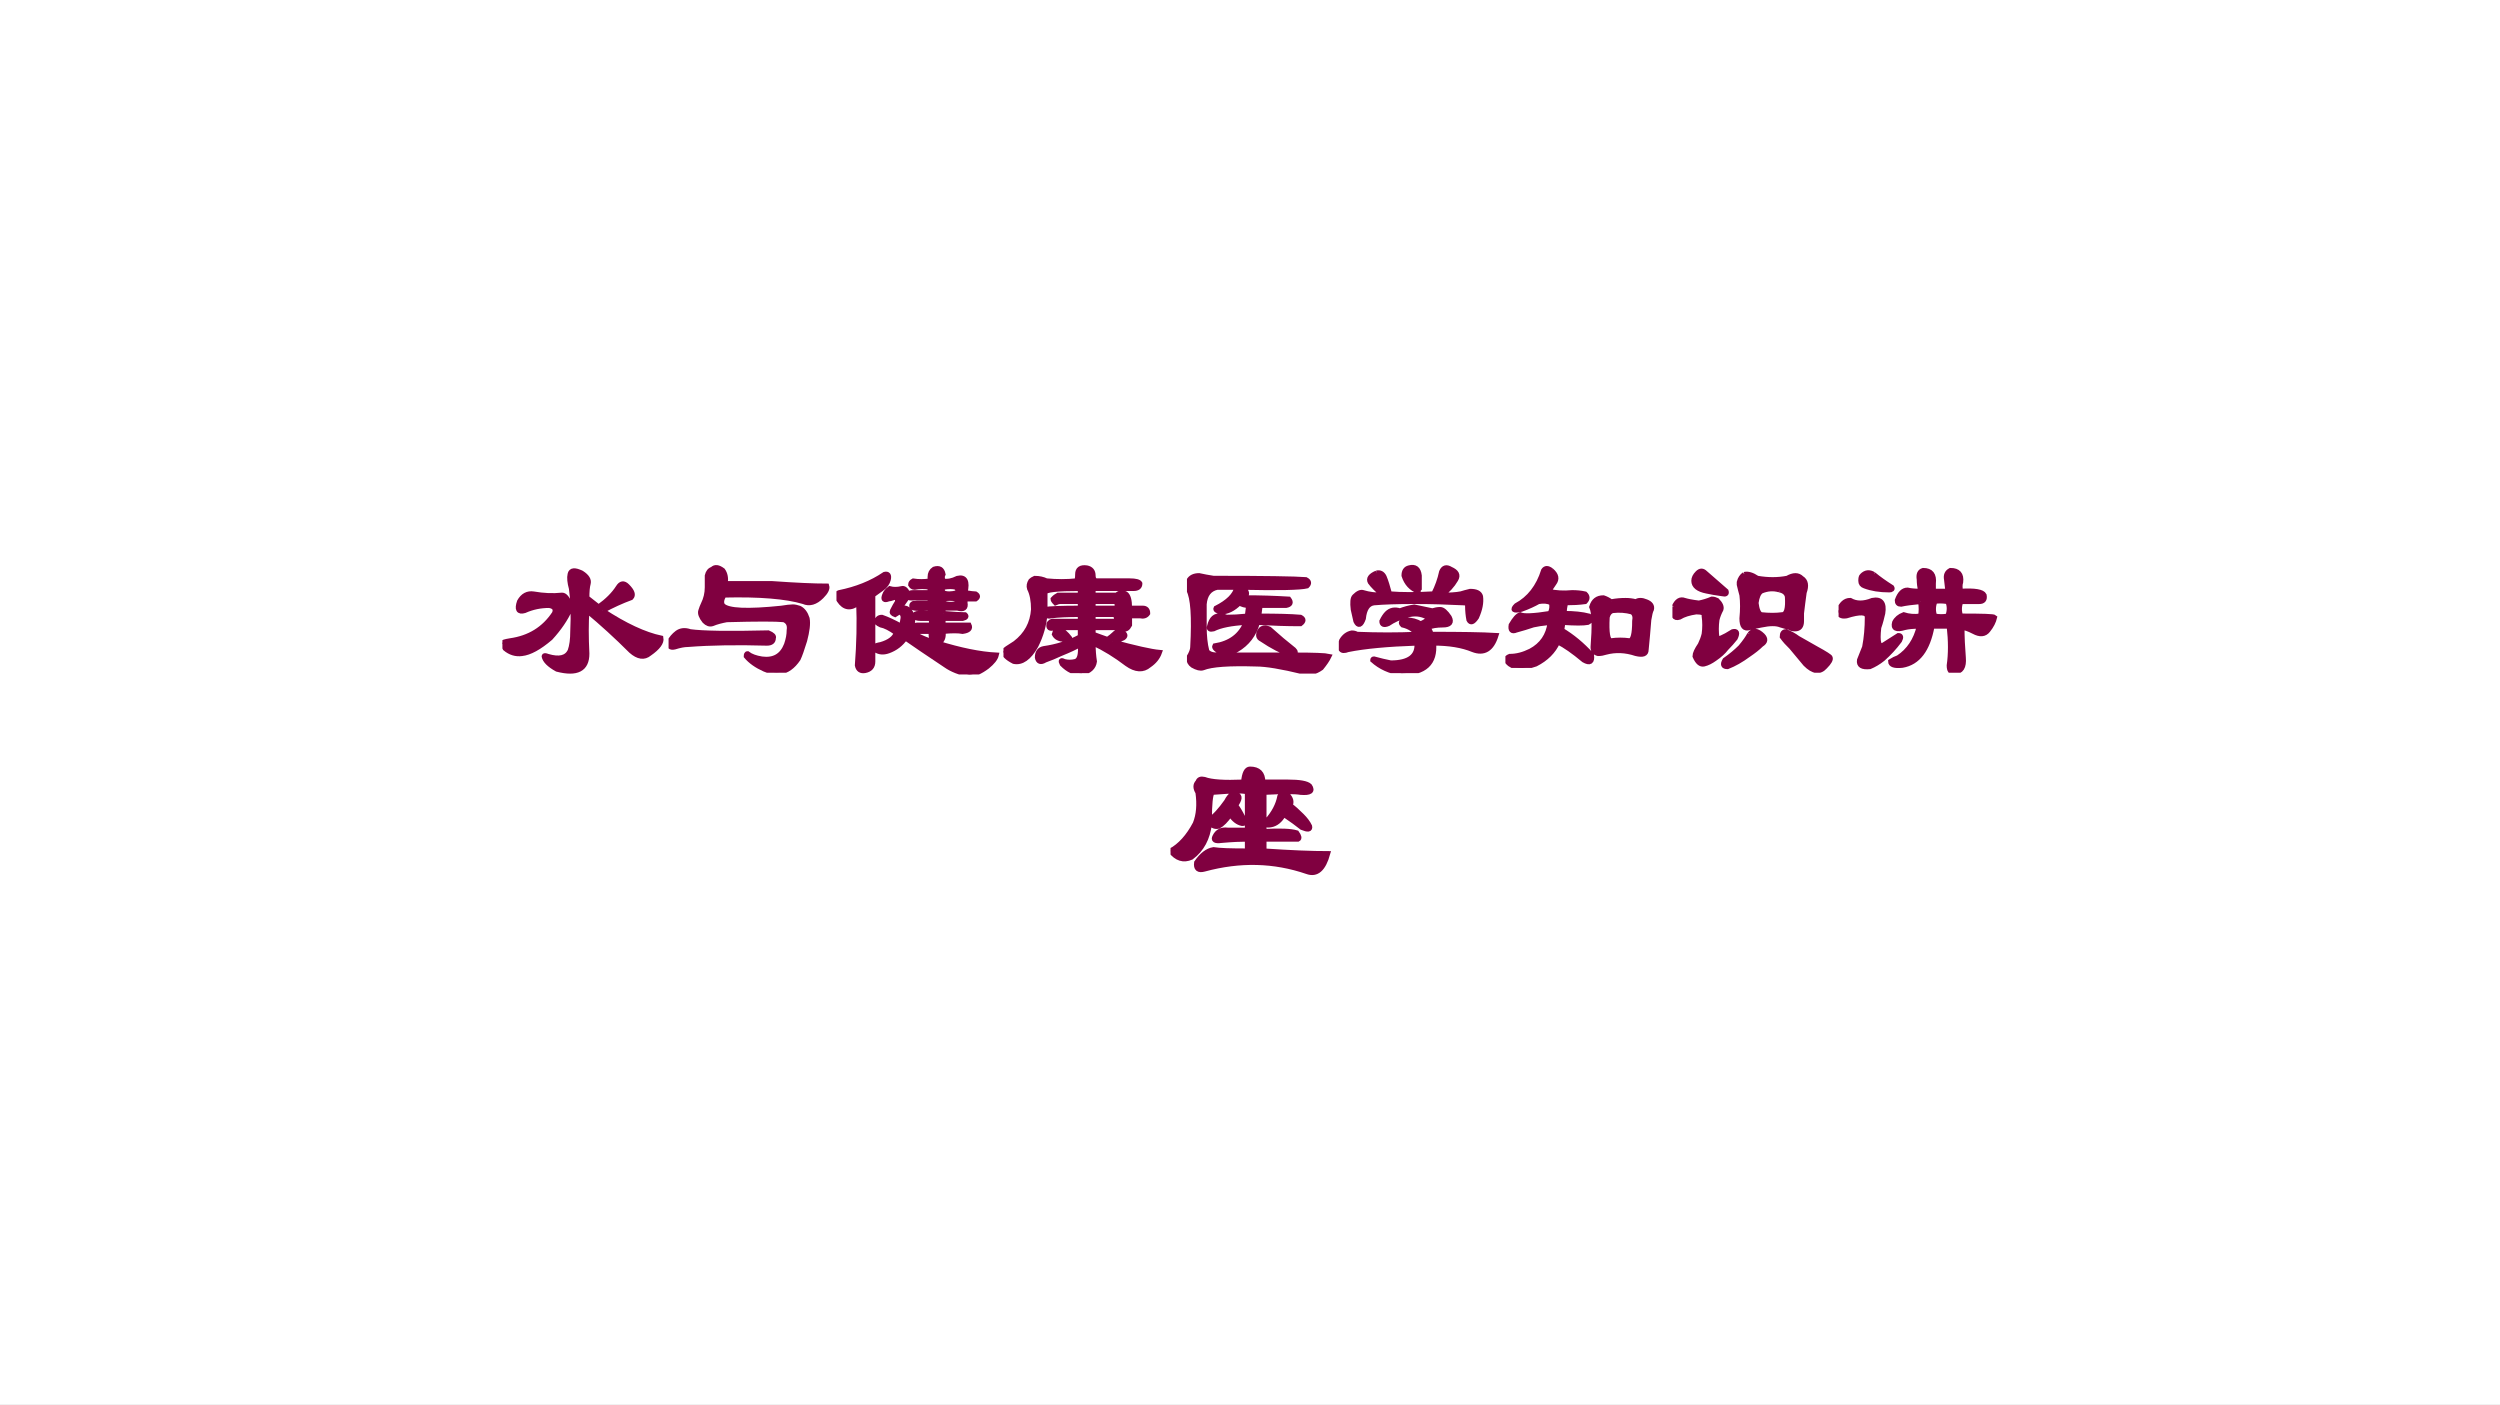
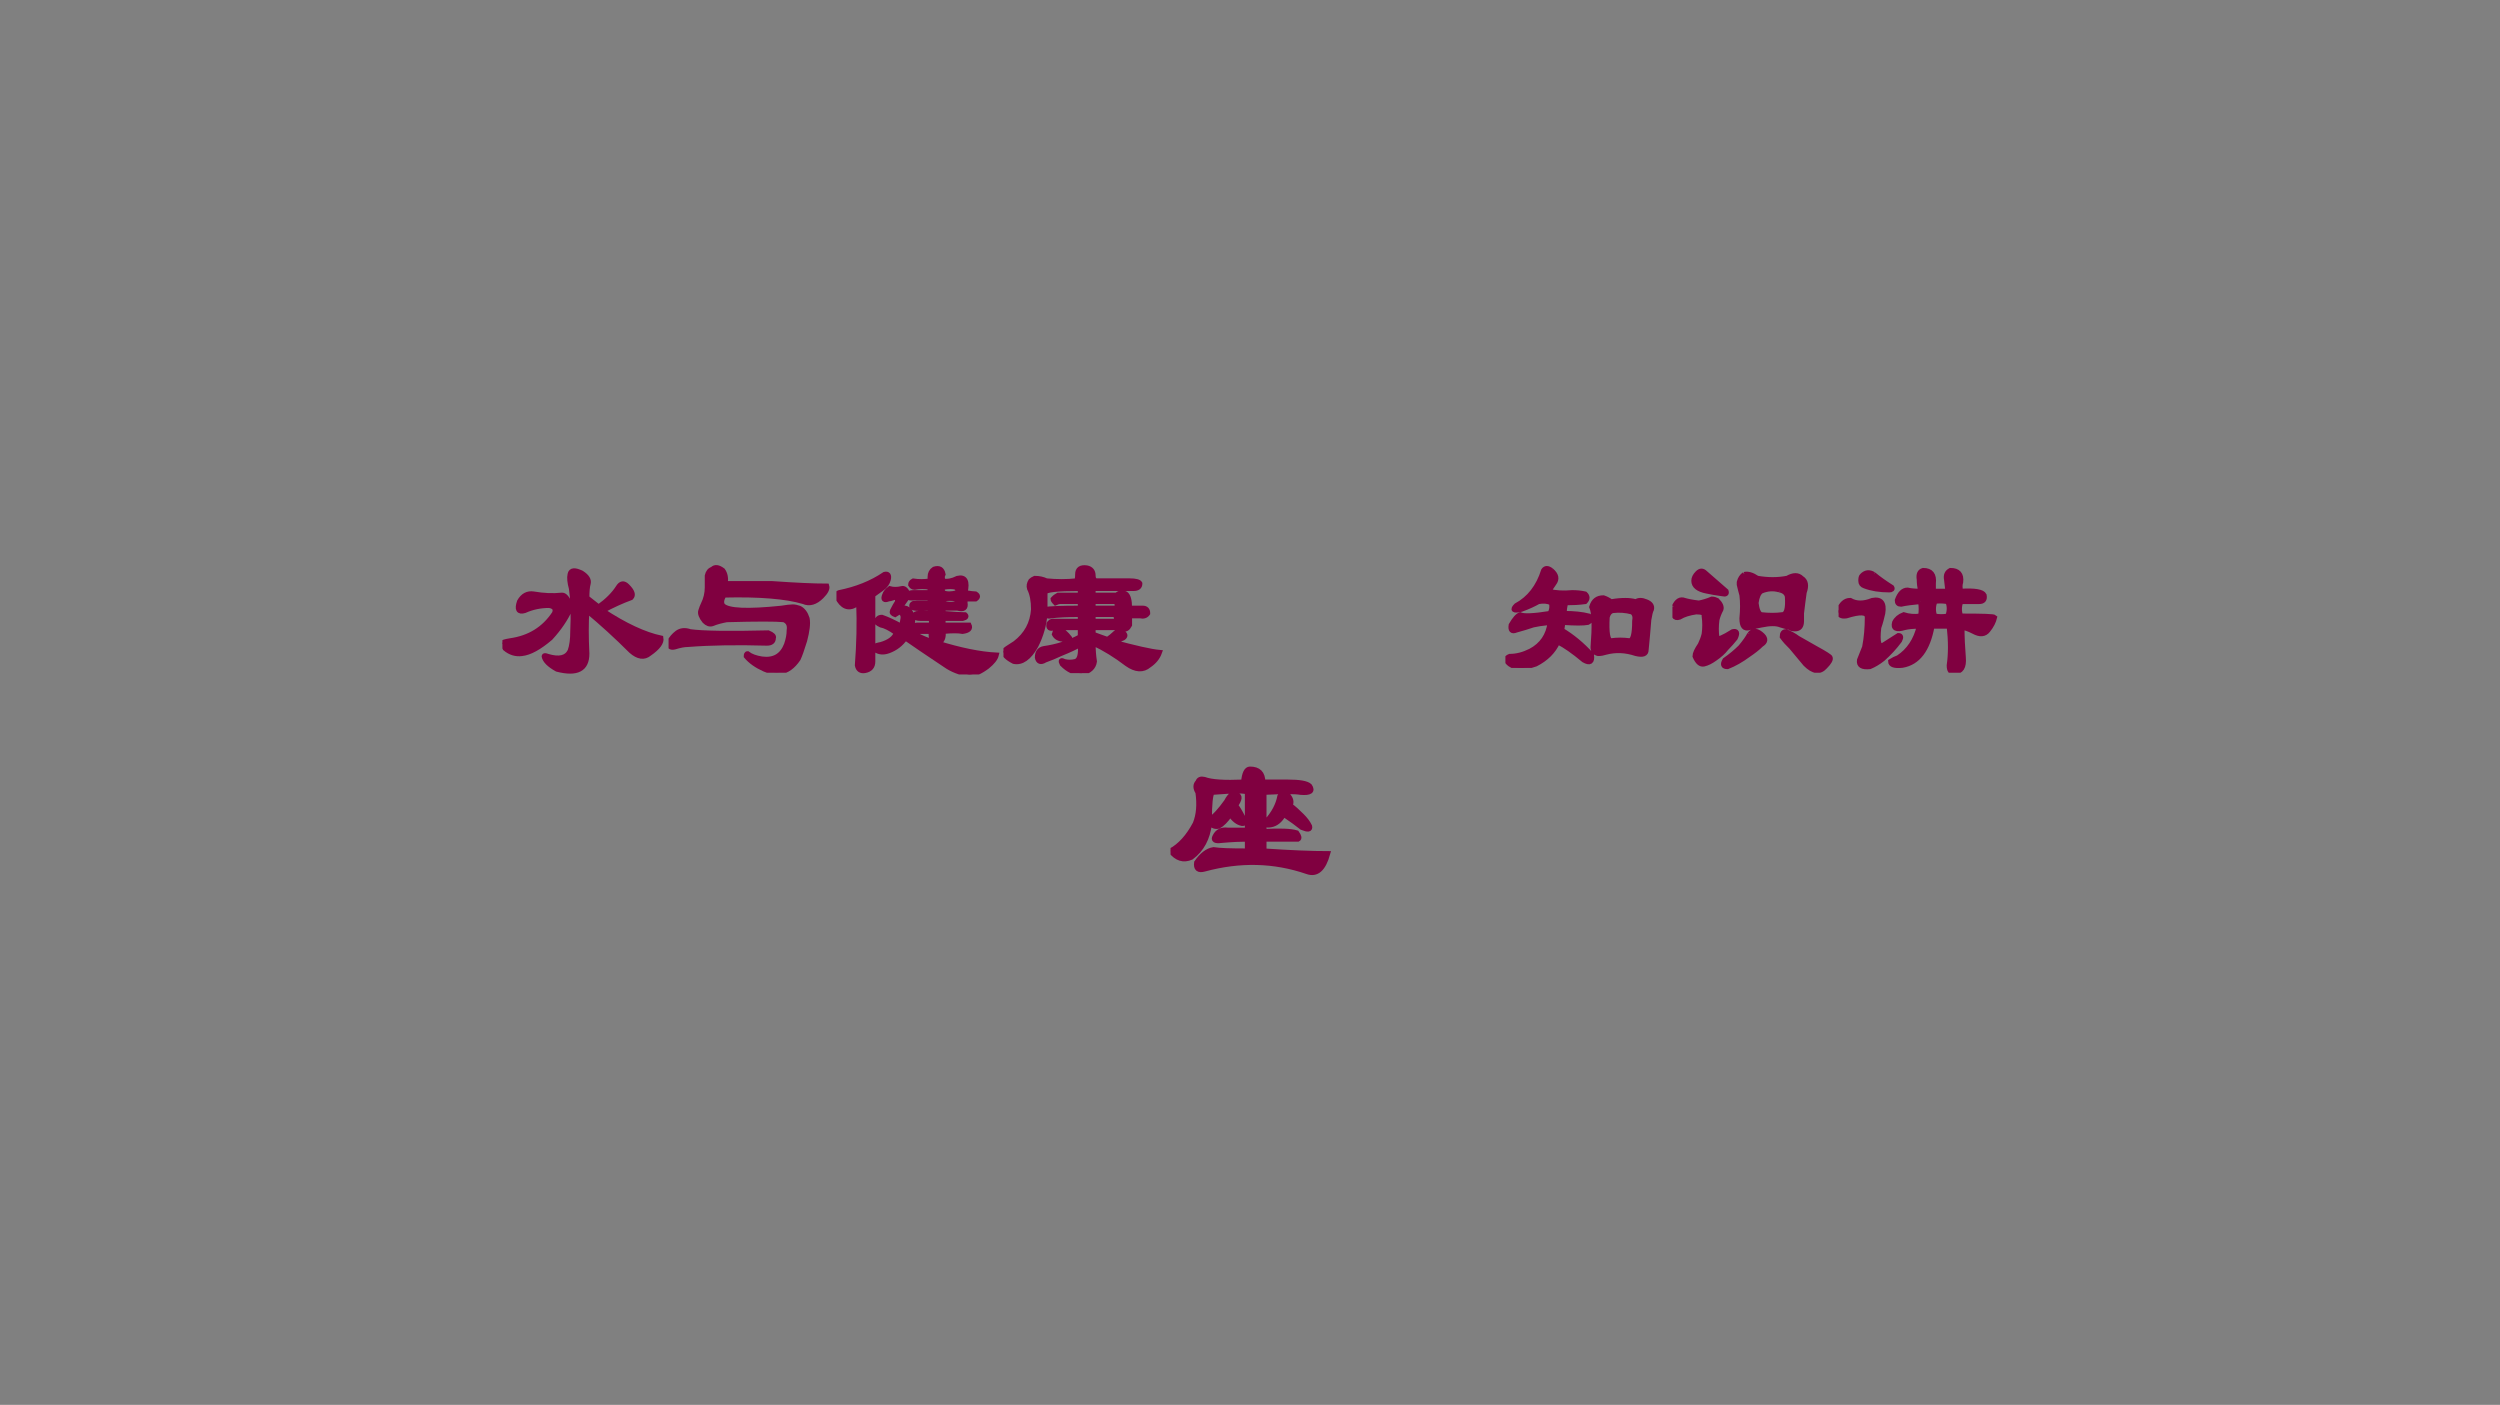
<svg xmlns="http://www.w3.org/2000/svg" xmlns:xlink="http://www.w3.org/1999/xlink" version="1.1" width="960.96pt" height="540pt" viewBox="0 0 960.96 540">
  <rect x="0" y="0" width="960.96" height="540" fill="#808080" stroke="none" />
  <g enable-background="new">
    <g>
      <g id="Layer-1" data-name="Artifact">
        <clipPath id="cp0">
-           <path transform="matrix(1,0,0,-1,0,540)" d="M 0 0 L 960.96 0 L 960.96 540 L 0 540 Z " fill-rule="evenodd" />
-         </clipPath>
+           </clipPath>
        <g clip-path="url(#cp0)">
-           <path transform="matrix(1,0,0,-1,0,540)" d="M 0 0 L 960.96 0 L 960.96 540 L 0 540 Z " fill="#ffffff" fill-rule="evenodd" />
-         </g>
+           </g>
      </g>
      <g id="Layer-1" data-name="P">
        <clipPath id="cp1">
          <path transform="matrix(1,0,0,-1,0,540)" d="M 0 0 L 960.96 0 L 960.96 540 L 0 540 Z " fill-rule="evenodd" />
        </clipPath>
        <g clip-path="url(#cp1)">
          <symbol id="font_2_2164">
            <path d="M .602 .383 C .737 .294 .854 .24 .953 .219 C .958 .193 .935 .161 .883 .125 C .852 .099 .815 .104 .773 .141 C .685 .229 .596 .31 .508 .383 C .503 .31 .503 .224 .508 .125 C .508 .031 .448 0 .328 .031 C .281 .057 .255 .083 .25 .109 C .25 .115 .258 .115 .273 .109 C .341 .089 .385 .099 .406 .141 C .417 .172 .422 .211 .422 .258 C .427 .362 .424 .448 .414 .516 C .404 .552 .401 .581 .406 .602 C .411 .628 .435 .63 .477 .609 C .508 .589 .521 .568 .516 .547 C .51 .526 .508 .497 .508 .461 L .578 .406 C .63 .443 .669 .482 .695 .523 C .711 .549 .729 .552 .75 .531 C .781 .5 .789 .477 .773 .461 C .716 .44 .659 .414 .602 .383 M .188 .484 C .245 .474 .302 .471 .359 .477 C .375 .477 .391 .458 .406 .422 C .406 .411 .406 .401 .406 .391 C .38 .333 .341 .276 .289 .219 C .221 .161 .164 .13 .117 .125 C .081 .12 .047 .13 .016 .156 C .01 .167 .005 .177 0 .188 C 0 .193 .016 .198 .047 .203 C .161 .219 .25 .273 .312 .367 C .323 .393 .312 .409 .281 .414 C .229 .414 .18 .404 .133 .383 C .096 .372 .086 .391 .102 .438 C .122 .474 .151 .49 .188 .484 Z " />
          </symbol>
          <symbol id="font_2_33e">
            <path d="M .263 .622 C .279 .638 .299 .635 .326 .615 C .341 .594 .346 .568 .341 .536 L .622 .536 C .763 .526 .872 .521 .951 .521 C .956 .505 .945 .484 .919 .458 C .883 .422 .846 .411 .81 .427 C .706 .458 .547 .471 .333 .466 C .318 .44 .315 .419 .326 .404 C .357 .372 .474 .367 .677 .388 C .708 .393 .732 .396 .747 .396 C .758 .396 .771 .393 .786 .388 C .807 .378 .823 .357 .833 .326 C .839 .294 .833 .25 .818 .193 C .802 .141 .789 .104 .779 .083 C .747 .036 .711 .01 .669 .005 C .643 -0 .612 .005 .576 .021 C .529 .042 .492 .068 .466 .099 C .466 .109 .469 .115 .474 .115 C .495 .099 .523 .089 .56 .083 C .633 .073 .682 .102 .708 .169 C .719 .201 .724 .229 .724 .255 C .729 .286 .719 .307 .693 .318 C .646 .323 .531 .323 .349 .318 C .318 .312 .289 .305 .263 .294 C .247 .289 .232 .294 .216 .31 C .195 .336 .188 .357 .193 .372 C .198 .388 .203 .401 .208 .411 C .224 .443 .232 .477 .232 .513 L .232 .583 C .237 .604 .247 .617 .263 .622 M .13 .247 C .203 .237 .359 .234 .599 .24 C .625 .229 .635 .219 .63 .208 C .63 .188 .617 .177 .591 .177 C .414 .182 .255 .18 .115 .169 C .094 .169 .068 .164 .036 .154 C .01 .148 0 .159 .005 .185 C .016 .206 .031 .224 .052 .24 C .073 .255 .099 .258 .13 .247 Z " />
          </symbol>
          <symbol id="font_2_595">
            <path d="M .641 .367 C .703 .362 .747 .359 .773 .359 C .784 .349 .779 .341 .758 .336 L .641 .336 L .641 .297 L .797 .297 C .807 .276 .794 .263 .758 .258 C .732 .263 .693 .263 .641 .258 C .646 .221 .635 .198 .609 .188 C .745 .146 .862 .122 .961 .117 C .956 .096 .938 .073 .906 .047 C .865 .016 .828 0 .797 0 C .74 .01 .693 .029 .656 .055 C .547 .128 .466 .182 .414 .219 C .388 .182 .354 .156 .312 .141 C .281 .13 .255 .133 .234 .148 C .219 .164 .229 .174 .266 .18 C .318 .195 .349 .219 .359 .25 C .323 .276 .292 .292 .266 .297 C .255 .302 .247 .307 .242 .312 C .242 .333 .253 .344 .273 .344 C .305 .333 .344 .315 .391 .289 L .398 .328 C .404 .354 .396 .37 .375 .375 C .37 .37 .362 .365 .352 .359 C .336 .365 .331 .372 .336 .383 C .346 .404 .357 .422 .367 .438 C .367 .458 .359 .466 .344 .461 C .328 .456 .318 .453 .312 .453 C .286 .443 .279 .451 .289 .477 C .294 .492 .305 .505 .32 .516 C .341 .51 .365 .51 .391 .516 C .406 .521 .419 .51 .43 .484 C .44 .49 .451 .492 .461 .492 L .562 .492 L .562 .523 C .531 .529 .5 .529 .469 .523 C .458 .523 .451 .529 .445 .539 C .445 .549 .451 .557 .461 .562 C .492 .557 .526 .557 .562 .562 L .562 .586 C .562 .607 .57 .622 .586 .633 C .617 .643 .635 .633 .641 .602 C .635 .591 .635 .578 .641 .562 C .667 .557 .695 .562 .727 .578 C .773 .589 .789 .56 .773 .492 C .805 .487 .826 .484 .836 .484 C .852 .474 .852 .464 .836 .453 L .773 .453 L .773 .43 C .779 .398 .763 .388 .727 .398 L .641 .398 L .641 .367 M .719 .523 C .698 .529 .672 .529 .641 .523 C .635 .513 .635 .503 .641 .492 C .661 .482 .69 .482 .727 .492 C .732 .503 .729 .513 .719 .523 M .562 .43 L .562 .461 L .469 .461 C .448 .456 .435 .458 .43 .469 C .419 .453 .406 .435 .391 .414 C .391 .404 .393 .398 .398 .398 C .419 .404 .438 .391 .453 .359 C .464 .328 .458 .297 .438 .266 C .479 .234 .529 .211 .586 .195 C .57 .211 .565 .232 .57 .258 L .477 .258 C .461 .258 .456 .266 .461 .281 C .466 .292 .474 .297 .484 .297 L .57 .297 L .57 .336 L .508 .336 C .482 .336 .469 .341 .469 .352 C .469 .362 .477 .367 .492 .367 L .562 .367 L .562 .398 C .495 .393 .458 .396 .453 .406 C .448 .422 .458 .43 .484 .43 L .562 .43 M .641 .453 C .635 .443 .635 .435 .641 .43 C .672 .419 .701 .419 .727 .43 C .737 .44 .737 .448 .727 .453 C .695 .458 .667 .458 .641 .453 M .289 .602 C .31 .607 .318 .596 .312 .57 C .307 .549 .294 .531 .273 .516 L .219 .477 L .219 .078 C .219 .047 .203 .029 .172 .023 C .146 .018 .13 .029 .125 .055 C .135 .185 .138 .31 .133 .43 C .086 .393 .047 .398 .016 .445 C 0 .471 0 .487 .016 .492 C .12 .513 .211 .549 .289 .602 Z " />
          </symbol>
          <symbol id="font_2_13e7">
            <path d="M .656 .188 C .792 .151 .885 .13 .938 .125 C .927 .094 .906 .068 .875 .047 C .839 .016 .794 .018 .742 .055 C .674 .107 .607 .148 .539 .18 C .539 .138 .542 .102 .547 .07 C .542 .034 .516 .01 .469 0 C .427 0 .388 .018 .352 .055 C .341 .076 .346 .081 .367 .07 C .388 .065 .409 .065 .43 .07 C .456 .076 .466 .109 .461 .172 C .435 .156 .396 .138 .344 .117 C .312 .102 .281 .089 .25 .078 C .224 .062 .208 .068 .203 .094 C .203 .125 .216 .143 .242 .148 C .32 .159 .393 .182 .461 .219 L .461 .273 L .305 .273 C .279 .263 .268 .271 .273 .297 C .279 .307 .286 .312 .297 .312 L .461 .312 L .461 .352 C .383 .352 .326 .349 .289 .344 C .268 .339 .255 .344 .25 .359 C .245 .292 .227 .227 .195 .164 C .154 .091 .109 .06 .062 .07 C .021 .091 0 .112 0 .133 C .005 .138 .029 .154 .07 .18 C .138 .232 .174 .299 .18 .383 C .18 .435 .172 .477 .156 .508 C .151 .523 .154 .539 .164 .555 C .169 .56 .177 .565 .188 .57 C .214 .57 .237 .565 .258 .555 C .32 .549 .38 .549 .438 .555 C .443 .56 .445 .573 .445 .594 C .445 .625 .464 .638 .5 .633 C .526 .628 .539 .612 .539 .586 C .539 .57 .544 .56 .555 .555 L .758 .555 C .794 .555 .815 .549 .82 .539 C .82 .518 .807 .508 .781 .508 L .539 .508 L .539 .469 L .656 .469 C .667 .469 .674 .469 .68 .469 C .695 .484 .714 .487 .734 .477 C .75 .466 .758 .438 .758 .391 L .836 .391 C .857 .391 .867 .38 .867 .359 C .857 .344 .841 .339 .82 .344 L .758 .344 C .758 .323 .758 .305 .758 .289 C .747 .268 .734 .26 .719 .266 C .698 .271 .68 .273 .664 .273 L .539 .273 L .539 .234 C .565 .224 .594 .214 .625 .203 C .641 .214 .654 .224 .664 .234 C .685 .255 .703 .258 .719 .242 C .734 .232 .734 .221 .719 .211 C .698 .201 .677 .193 .656 .188 M .68 .391 C .685 .411 .682 .424 .672 .43 L .539 .43 L .539 .391 L .68 .391 M .539 .352 L .539 .312 L .664 .312 C .68 .312 .682 .326 .672 .352 L .539 .352 M .25 .383 C .276 .388 .346 .391 .461 .391 L .461 .43 L .344 .43 C .333 .43 .323 .427 .312 .422 C .302 .432 .297 .44 .297 .445 C .307 .456 .318 .464 .328 .469 L .461 .469 L .461 .508 C .32 .508 .25 .5 .25 .484 L .25 .383 M .336 .266 C .357 .255 .378 .237 .398 .211 C .398 .206 .388 .203 .367 .203 C .336 .203 .315 .214 .305 .234 C .31 .255 .32 .266 .336 .266 Z " />
          </symbol>
          <symbol id="font_2_86b">
-             <path d="M .299 .143 C .268 .128 .237 .122 .206 .128 C .174 .143 .161 .156 .167 .167 C .26 .182 .323 .229 .354 .307 C .266 .302 .201 .289 .159 .268 C .138 .263 .13 .268 .135 .284 C .146 .331 .169 .352 .206 .346 C .216 .346 .227 .344 .237 .339 C .273 .339 .315 .341 .362 .346 L .37 .409 C .349 .409 .331 .414 .315 .424 C .279 .388 .242 .37 .206 .37 C .18 .375 .169 .383 .174 .393 C .247 .43 .289 .471 .299 .518 L .182 .518 C .135 .508 .109 .474 .104 .417 L .104 .284 C .104 .227 .109 .177 .12 .135 C .13 .12 .151 .112 .182 .112 C .312 .112 .461 .112 .628 .112 C .57 .133 .51 .164 .448 .206 C .427 .216 .424 .234 .44 .26 C .451 .276 .469 .279 .495 .268 C .547 .221 .596 .18 .643 .143 C .654 .133 .654 .122 .643 .112 C .763 .112 .833 .109 .854 .104 C .844 .083 .828 .06 .807 .034 C .771 .008 .734 -0 .698 .01 C .568 .042 .474 .057 .417 .057 C .255 .062 .148 .055 .096 .034 C .081 .029 .06 .034 .034 .049 C .018 .06 .01 .076 .01 .096 C .026 .122 .034 .143 .034 .159 C .044 .341 .036 .456 .01 .503 C -0 .529 -0 .547 .01 .557 C .021 .578 .042 .589 .073 .589 C .099 .583 .128 .578 .159 .573 C .466 .573 .651 .57 .714 .565 C .734 .555 .737 .542 .721 .526 C .68 .516 .549 .513 .331 .518 C .362 .497 .367 .477 .346 .456 C .44 .456 .529 .453 .612 .448 C .628 .427 .622 .414 .596 .409 L .44 .409 L .432 .346 C .542 .346 .625 .344 .682 .339 C .703 .328 .703 .315 .682 .299 C .599 .299 .513 .302 .424 .307 C .404 .234 .362 .18 .299 .143 Z " />
-           </symbol>
+             </symbol>
          <symbol id="font_2_1096">
-             <path d="M .469 .234 C .453 .26 .424 .279 .383 .289 C .367 .305 .375 .315 .406 .32 C .438 .32 .466 .312 .492 .297 C .539 .318 .547 .333 .516 .344 C .479 .359 .44 .359 .398 .344 C .362 .333 .328 .318 .297 .297 C .271 .286 .258 .292 .258 .312 C .268 .333 .279 .349 .289 .359 C .31 .38 .336 .385 .367 .375 C .393 .385 .422 .393 .453 .398 C .479 .393 .516 .385 .562 .375 C .578 .38 .594 .383 .609 .383 C .625 .383 .643 .367 .664 .336 C .68 .305 .667 .289 .625 .289 C .589 .289 .557 .284 .531 .273 C .542 .268 .549 .255 .555 .234 C .732 .234 .862 .232 .945 .227 C .919 .143 .872 .115 .805 .141 C .742 .167 .664 .18 .57 .18 C .581 .06 .516 0 .375 0 C .307 .01 .25 .036 .203 .078 C .203 .083 .206 .086 .211 .086 C .247 .076 .281 .068 .312 .062 C .422 .062 .474 .102 .469 .18 C .292 .174 .154 .161 .055 .141 C .013 .125 0 .143 .016 .195 C .031 .221 .052 .237 .078 .242 C .089 .242 .099 .24 .109 .234 C .234 .229 .354 .229 .469 .234 M .227 .602 C .247 .607 .263 .599 .273 .578 C .284 .552 .294 .518 .305 .477 C .378 .471 .466 .471 .57 .477 C .591 .518 .607 .562 .617 .609 C .628 .635 .646 .641 .672 .625 C .708 .609 .719 .589 .703 .562 C .682 .526 .654 .495 .617 .469 C .664 .469 .703 .471 .734 .477 C .75 .482 .768 .487 .789 .492 C .826 .492 .846 .482 .852 .461 C .857 .424 .849 .383 .828 .336 C .807 .305 .792 .299 .781 .32 C .776 .346 .773 .375 .773 .406 C .773 .417 .766 .422 .75 .422 C .651 .427 .552 .43 .453 .43 C .349 .43 .268 .427 .211 .422 C .174 .417 .154 .385 .148 .328 C .133 .286 .117 .281 .102 .312 C .096 .339 .091 .362 .086 .383 C .081 .424 .083 .451 .094 .461 C .115 .482 .133 .49 .148 .484 C .18 .474 .219 .469 .266 .469 C .229 .5 .203 .526 .188 .547 C .177 .568 .19 .586 .227 .602 M .422 .633 C .458 .643 .479 .628 .484 .586 C .484 .56 .484 .534 .484 .508 C .479 .503 .477 .497 .477 .492 C .435 .508 .406 .539 .391 .586 C .391 .612 .401 .628 .422 .633 Z " />
-           </symbol>
+             </symbol>
          <symbol id="font_2_2d15">
            <path d="M .276 .586 C .307 .56 .312 .534 .292 .508 C .281 .492 .271 .477 .26 .461 C .302 .451 .349 .448 .401 .453 C .427 .453 .453 .451 .479 .445 C .495 .43 .495 .414 .479 .398 C .443 .393 .404 .391 .362 .391 C .357 .37 .354 .349 .354 .328 C .411 .328 .461 .323 .503 .312 C .518 .297 .516 .284 .495 .273 C .469 .268 .419 .268 .346 .273 L .339 .227 C .401 .19 .461 .141 .518 .078 C .523 .036 .508 .026 .471 .047 C .409 .099 .357 .135 .315 .156 C .289 .099 .245 .055 .182 .023 C .151 .013 .125 .005 .104 0 C .073 0 .047 .008 .026 .023 C -0 .044 -0 .06 .026 .07 C .068 .07 .109 .081 .151 .102 C .219 .138 .258 .195 .268 .273 C .221 .268 .188 .263 .167 .258 C .135 .247 .102 .237 .065 .227 C .039 .216 .029 .227 .034 .258 C .055 .294 .073 .315 .089 .32 C .109 .31 .169 .312 .268 .328 C .279 .349 .281 .37 .276 .391 C .255 .401 .229 .404 .198 .398 C .172 .383 .138 .367 .096 .352 C .049 .341 .039 .349 .065 .375 C .143 .417 .198 .487 .229 .586 C .24 .602 .255 .602 .276 .586 M .635 .398 C .667 .404 .695 .406 .721 .406 C .742 .406 .763 .404 .784 .398 C .799 .409 .82 .409 .846 .398 C .872 .388 .883 .372 .878 .352 C .872 .341 .867 .32 .862 .289 C .857 .227 .852 .167 .846 .109 C .846 .083 .826 .076 .784 .086 C .721 .107 .661 .109 .604 .094 C .589 .089 .573 .086 .557 .086 C .536 .091 .526 .104 .526 .125 C .536 .25 .534 .331 .518 .367 C .529 .404 .552 .422 .589 .422 C .604 .417 .62 .409 .635 .398 M .76 .336 C .724 .346 .685 .349 .643 .344 C .628 .339 .617 .326 .612 .305 C .607 .211 .615 .164 .635 .164 C .672 .169 .708 .169 .745 .164 C .766 .164 .776 .203 .776 .281 C .781 .307 .776 .326 .76 .336 Z " />
          </symbol>
          <symbol id="font_2_40f6">
            <path d="M .151 .599 C .167 .615 .182 .615 .198 .599 L .323 .49 C .328 .474 .32 .469 .299 .474 C .263 .479 .232 .484 .206 .49 C .154 .5 .128 .521 .128 .552 C .128 .568 .135 .583 .151 .599 M .01 .396 C .026 .432 .047 .445 .073 .435 C .089 .43 .117 .424 .159 .419 C .185 .424 .211 .432 .237 .443 C .247 .443 .258 .44 .268 .435 C .289 .414 .297 .396 .292 .38 C .281 .359 .273 .339 .268 .318 C .263 .281 .263 .245 .268 .208 C .273 .198 .305 .211 .362 .247 C .388 .253 .393 .24 .378 .208 C .362 .188 .344 .167 .323 .146 C .307 .125 .284 .104 .253 .083 C .232 .068 .211 .057 .19 .052 C .169 .047 .151 .062 .135 .099 C .135 .115 .146 .138 .167 .169 C .177 .19 .185 .211 .19 .232 C .195 .268 .195 .305 .19 .341 C .195 .357 .18 .365 .143 .365 C .102 .359 .068 .349 .042 .333 C .01 .323 -0 .344 .01 .396 M .432 .591 C .453 .596 .479 .589 .51 .568 C .573 .557 .633 .557 .69 .568 C .727 .589 .755 .589 .776 .568 C .802 .552 .807 .523 .792 .482 C .786 .44 .781 .398 .776 .357 C .776 .341 .776 .326 .776 .31 C .776 .279 .763 .263 .737 .263 C .721 .263 .711 .266 .706 .271 C .685 .276 .667 .281 .651 .286 C .625 .297 .586 .297 .534 .286 C .508 .281 .484 .276 .464 .271 C .432 .26 .417 .279 .417 .326 C .422 .378 .422 .424 .417 .466 C .411 .487 .406 .508 .401 .529 C .401 .534 .401 .539 .401 .544 C .406 .565 .417 .581 .432 .591 M .643 .497 C .607 .508 .57 .505 .534 .49 C .518 .479 .508 .456 .503 .419 C .508 .378 .518 .354 .534 .349 C .581 .344 .622 .344 .659 .349 C .685 .349 .695 .385 .69 .458 C .685 .479 .669 .492 .643 .497 M .464 .232 C .484 .258 .51 .255 .542 .224 C .562 .203 .56 .185 .534 .169 C .513 .148 .487 .128 .456 .107 C .414 .076 .372 .052 .331 .036 C .305 .036 .299 .049 .315 .076 C .352 .102 .383 .128 .409 .154 C .435 .185 .453 .211 .464 .232 M .682 .247 C .708 .237 .732 .224 .753 .208 C .789 .188 .826 .167 .862 .146 C .919 .115 .948 .096 .948 .091 C .953 .081 .943 .062 .917 .036 C .885 -0 .846 .005 .799 .052 C .768 .089 .74 .122 .714 .154 C .693 .174 .674 .195 .659 .216 C .659 .237 .667 .247 .682 .247 Z " />
          </symbol>
          <symbol id="font_2_40e2">
            <path d="M .492 .427 C .44 .422 .401 .417 .375 .411 C .359 .411 .352 .419 .352 .435 C .367 .477 .388 .497 .414 .497 C .435 .492 .461 .49 .492 .49 C .487 .516 .484 .539 .484 .56 C .479 .591 .487 .609 .508 .615 C .555 .615 .576 .589 .57 .536 C .57 .521 .57 .505 .57 .49 L .656 .49 L .648 .56 C .643 .586 .651 .604 .672 .615 C .719 .615 .74 .591 .734 .544 C .729 .529 .729 .51 .734 .49 C .818 .495 .865 .487 .875 .466 C .88 .44 .87 .427 .844 .427 L .734 .427 C .724 .396 .724 .367 .734 .341 C .865 .341 .932 .339 .938 .333 C .932 .307 .919 .281 .898 .255 C .878 .229 .849 .227 .812 .247 C .781 .263 .758 .271 .742 .271 C .742 .214 .745 .154 .75 .091 C .755 .034 .737 .005 .695 .005 C .674 -0 .664 .013 .664 .044 C .674 .112 .674 .19 .664 .279 L .562 .279 C .536 .138 .477 .06 .383 .044 C .336 .039 .312 .047 .312 .068 C .328 .078 .344 .086 .359 .091 C .422 .133 .464 .195 .484 .279 C .448 .279 .419 .276 .398 .271 C .346 .255 .326 .266 .336 .302 C .346 .323 .365 .339 .391 .349 C .422 .339 .456 .336 .492 .341 C .497 .367 .497 .396 .492 .427 M .578 .341 C .604 .336 .63 .336 .656 .341 C .667 .372 .667 .401 .656 .427 C .62 .432 .594 .432 .578 .427 C .568 .396 .568 .367 .578 .341 M .211 .591 C .242 .565 .279 .539 .32 .513 C .326 .503 .32 .497 .305 .497 C .247 .497 .198 .505 .156 .521 C .141 .526 .133 .536 .133 .552 C .133 .568 .135 .578 .141 .583 C .161 .604 .185 .607 .211 .591 M .242 .271 C .232 .182 .242 .148 .273 .169 C .305 .19 .333 .208 .359 .224 C .375 .224 .378 .214 .367 .193 C .336 .151 .302 .115 .266 .083 C .24 .062 .214 .047 .188 .036 C .141 .031 .12 .044 .125 .076 C .135 .102 .146 .128 .156 .154 C .167 .211 .172 .271 .172 .333 C .172 .365 .13 .367 .047 .341 C .016 .336 0 .346 0 .372 C .016 .414 .039 .435 .07 .435 C .107 .414 .151 .414 .203 .435 C .255 .445 .276 .419 .266 .357 C .26 .331 .253 .302 .242 .271 Z " />
          </symbol>
          <use xlink:href="#font_2_2164" transform="matrix(63.984,0,0,-63.984,193.12,259.25)" fill="#800040" />
          <use xlink:href="#font_2_33e" transform="matrix(63.984,0,0,-63.984,256.986,258.584)" fill="#800040" />
          <use xlink:href="#font_2_595" transform="matrix(63.984,0,0,-63.984,321.52,259.25)" fill="#800040" />
          <use xlink:href="#font_2_13e7" transform="matrix(63.984,0,0,-63.984,385.72,258.75)" fill="#800040" />
          <use xlink:href="#font_2_86b" transform="matrix(63.984,0,0,-63.984,456.251,258.917)" fill="#800040" />
          <use xlink:href="#font_2_1096" transform="matrix(63.984,0,0,-63.984,514.62,258.75)" fill="#800040" />
          <use xlink:href="#font_2_2d15" transform="matrix(63.984,0,0,-63.984,578.653,256.751)" fill="#800040" />
          <use xlink:href="#font_2_40f6" transform="matrix(63.984,0,0,-63.984,642.853,258.584)" fill="#800040" />
          <use xlink:href="#font_2_40e2" transform="matrix(63.984,0,0,-63.984,706.72,258.584)" fill="#800040" />
          <use xlink:href="#font_2_2164" stroke-width=".029" stroke-linecap="butt" stroke-miterlimit="10" stroke-linejoin="miter" transform="matrix(63.984,0,0,-63.984,193.12,259.25)" fill="none" stroke="#800040" />
          <use xlink:href="#font_2_33e" stroke-width=".029" stroke-linecap="butt" stroke-miterlimit="10" stroke-linejoin="miter" transform="matrix(63.984,0,0,-63.984,256.986,258.584)" fill="none" stroke="#800040" />
          <use xlink:href="#font_2_595" stroke-width=".029" stroke-linecap="butt" stroke-miterlimit="10" stroke-linejoin="miter" transform="matrix(63.984,0,0,-63.984,321.52,259.25)" fill="none" stroke="#800040" />
          <use xlink:href="#font_2_13e7" stroke-width=".029" stroke-linecap="butt" stroke-miterlimit="10" stroke-linejoin="miter" transform="matrix(63.984,0,0,-63.984,385.72,258.75)" fill="none" stroke="#800040" />
          <use xlink:href="#font_2_86b" stroke-width=".029" stroke-linecap="butt" stroke-miterlimit="10" stroke-linejoin="miter" transform="matrix(63.984,0,0,-63.984,456.251,258.917)" fill="none" stroke="#800040" />
          <use xlink:href="#font_2_1096" stroke-width=".029" stroke-linecap="butt" stroke-miterlimit="10" stroke-linejoin="miter" transform="matrix(63.984,0,0,-63.984,514.62,258.75)" fill="none" stroke="#800040" />
          <use xlink:href="#font_2_2d15" stroke-width=".029" stroke-linecap="butt" stroke-miterlimit="10" stroke-linejoin="miter" transform="matrix(63.984,0,0,-63.984,578.653,256.751)" fill="none" stroke="#800040" />
          <use xlink:href="#font_2_40f6" stroke-width=".029" stroke-linecap="butt" stroke-miterlimit="10" stroke-linejoin="miter" transform="matrix(63.984,0,0,-63.984,642.853,258.584)" fill="none" stroke="#800040" />
          <use xlink:href="#font_2_40e2" stroke-width=".029" stroke-linecap="butt" stroke-miterlimit="10" stroke-linejoin="miter" transform="matrix(63.984,0,0,-63.984,706.72,258.584)" fill="none" stroke="#800040" />
        </g>
      </g>
      <g id="Layer-1" data-name="P">
        <clipPath id="cp3">
          <path transform="matrix(1,0,0,-1,0,540)" d="M 0 0 L 960.96 0 L 960.96 540 L 0 540 Z " fill-rule="evenodd" />
        </clipPath>
        <g clip-path="url(#cp3)">
          <symbol id="font_2_13d7">
            <path d="M .25 .497 C .24 .482 .234 .427 .234 .333 C .266 .354 .299 .391 .336 .443 C .357 .484 .378 .497 .398 .482 C .419 .477 .417 .456 .391 .419 C .401 .409 .417 .383 .438 .341 C .453 .32 .451 .31 .43 .31 C .404 .315 .38 .333 .359 .365 C .333 .328 .31 .305 .289 .294 C .273 .289 .255 .294 .234 .31 C .224 .221 .188 .154 .125 .107 C .078 .086 .036 .099 0 .146 C .057 .177 .107 .232 .148 .31 C .169 .362 .174 .424 .164 .497 C .148 .523 .148 .544 .164 .56 C .169 .576 .182 .581 .203 .576 C .245 .56 .323 .555 .438 .56 C .443 .612 .456 .638 .477 .638 C .529 .638 .555 .612 .555 .56 L .703 .56 C .776 .56 .82 .552 .836 .536 C .857 .505 .839 .492 .781 .497 C .75 .503 .677 .503 .562 .497 L .562 .263 C .656 .268 .721 .266 .758 .255 C .773 .234 .776 .221 .766 .216 L .562 .216 L .562 .146 C .724 .135 .852 .13 .945 .13 C .919 .036 .878 0 .82 .021 C .622 .089 .417 .094 .203 .036 C .167 .026 .151 .039 .156 .076 C .188 .122 .221 .148 .258 .154 C .294 .148 .362 .146 .461 .146 L .461 .216 C .424 .216 .372 .214 .305 .208 C .268 .203 .255 .211 .266 .232 C .281 .263 .307 .276 .344 .271 L .461 .271 L .461 .497 C .456 .508 .385 .508 .25 .497 M .656 .474 C .667 .495 .682 .497 .703 .482 C .724 .461 .729 .44 .719 .419 C .74 .404 .763 .383 .789 .357 C .81 .336 .826 .315 .836 .294 C .841 .273 .826 .271 .789 .286 C .763 .307 .727 .333 .68 .365 C .659 .328 .633 .307 .602 .302 C .57 .297 .562 .305 .578 .326 C .62 .372 .646 .422 .656 .474 Z " />
          </symbol>
          <use xlink:href="#font_2_13d7" transform="matrix(63.984,0,0,-63.984,449.94,336.403)" fill="#800040" />
          <use xlink:href="#font_2_13d7" stroke-width=".029" stroke-linecap="butt" stroke-miterlimit="10" stroke-linejoin="miter" transform="matrix(63.984,0,0,-63.984,449.94,336.403)" fill="none" stroke="#800040" />
        </g>
      </g>
    </g>
  </g>
</svg>